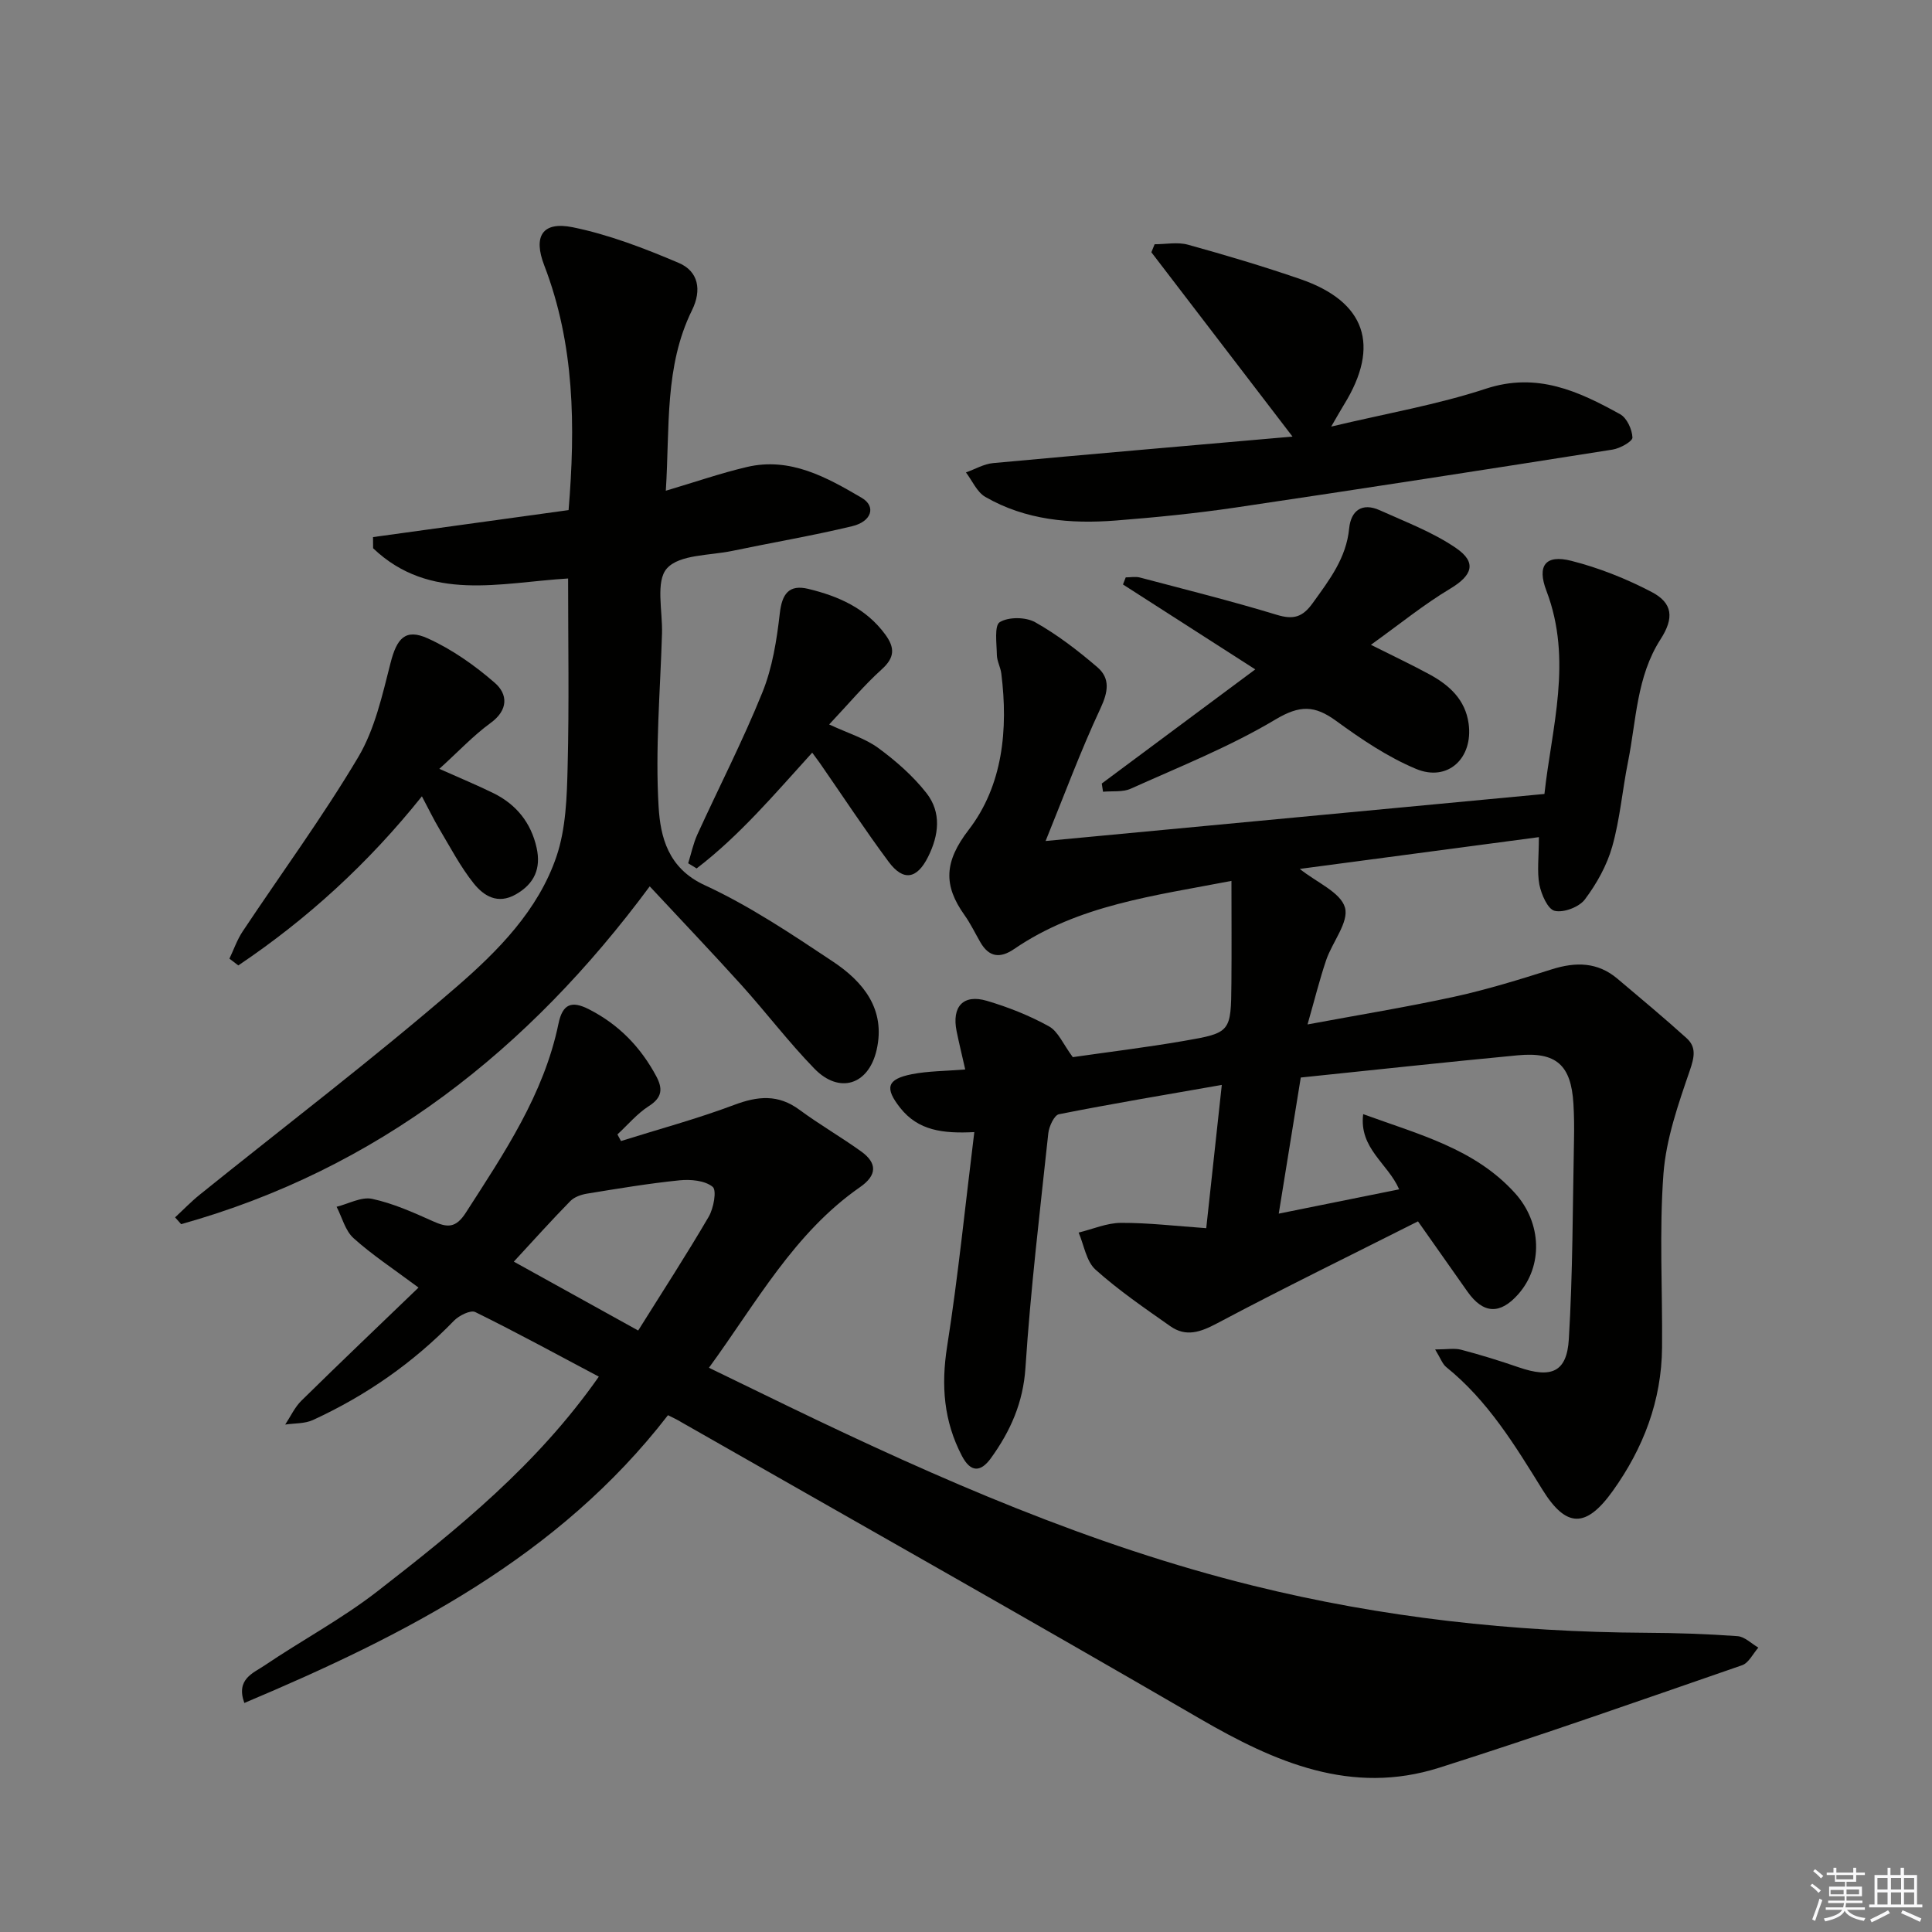
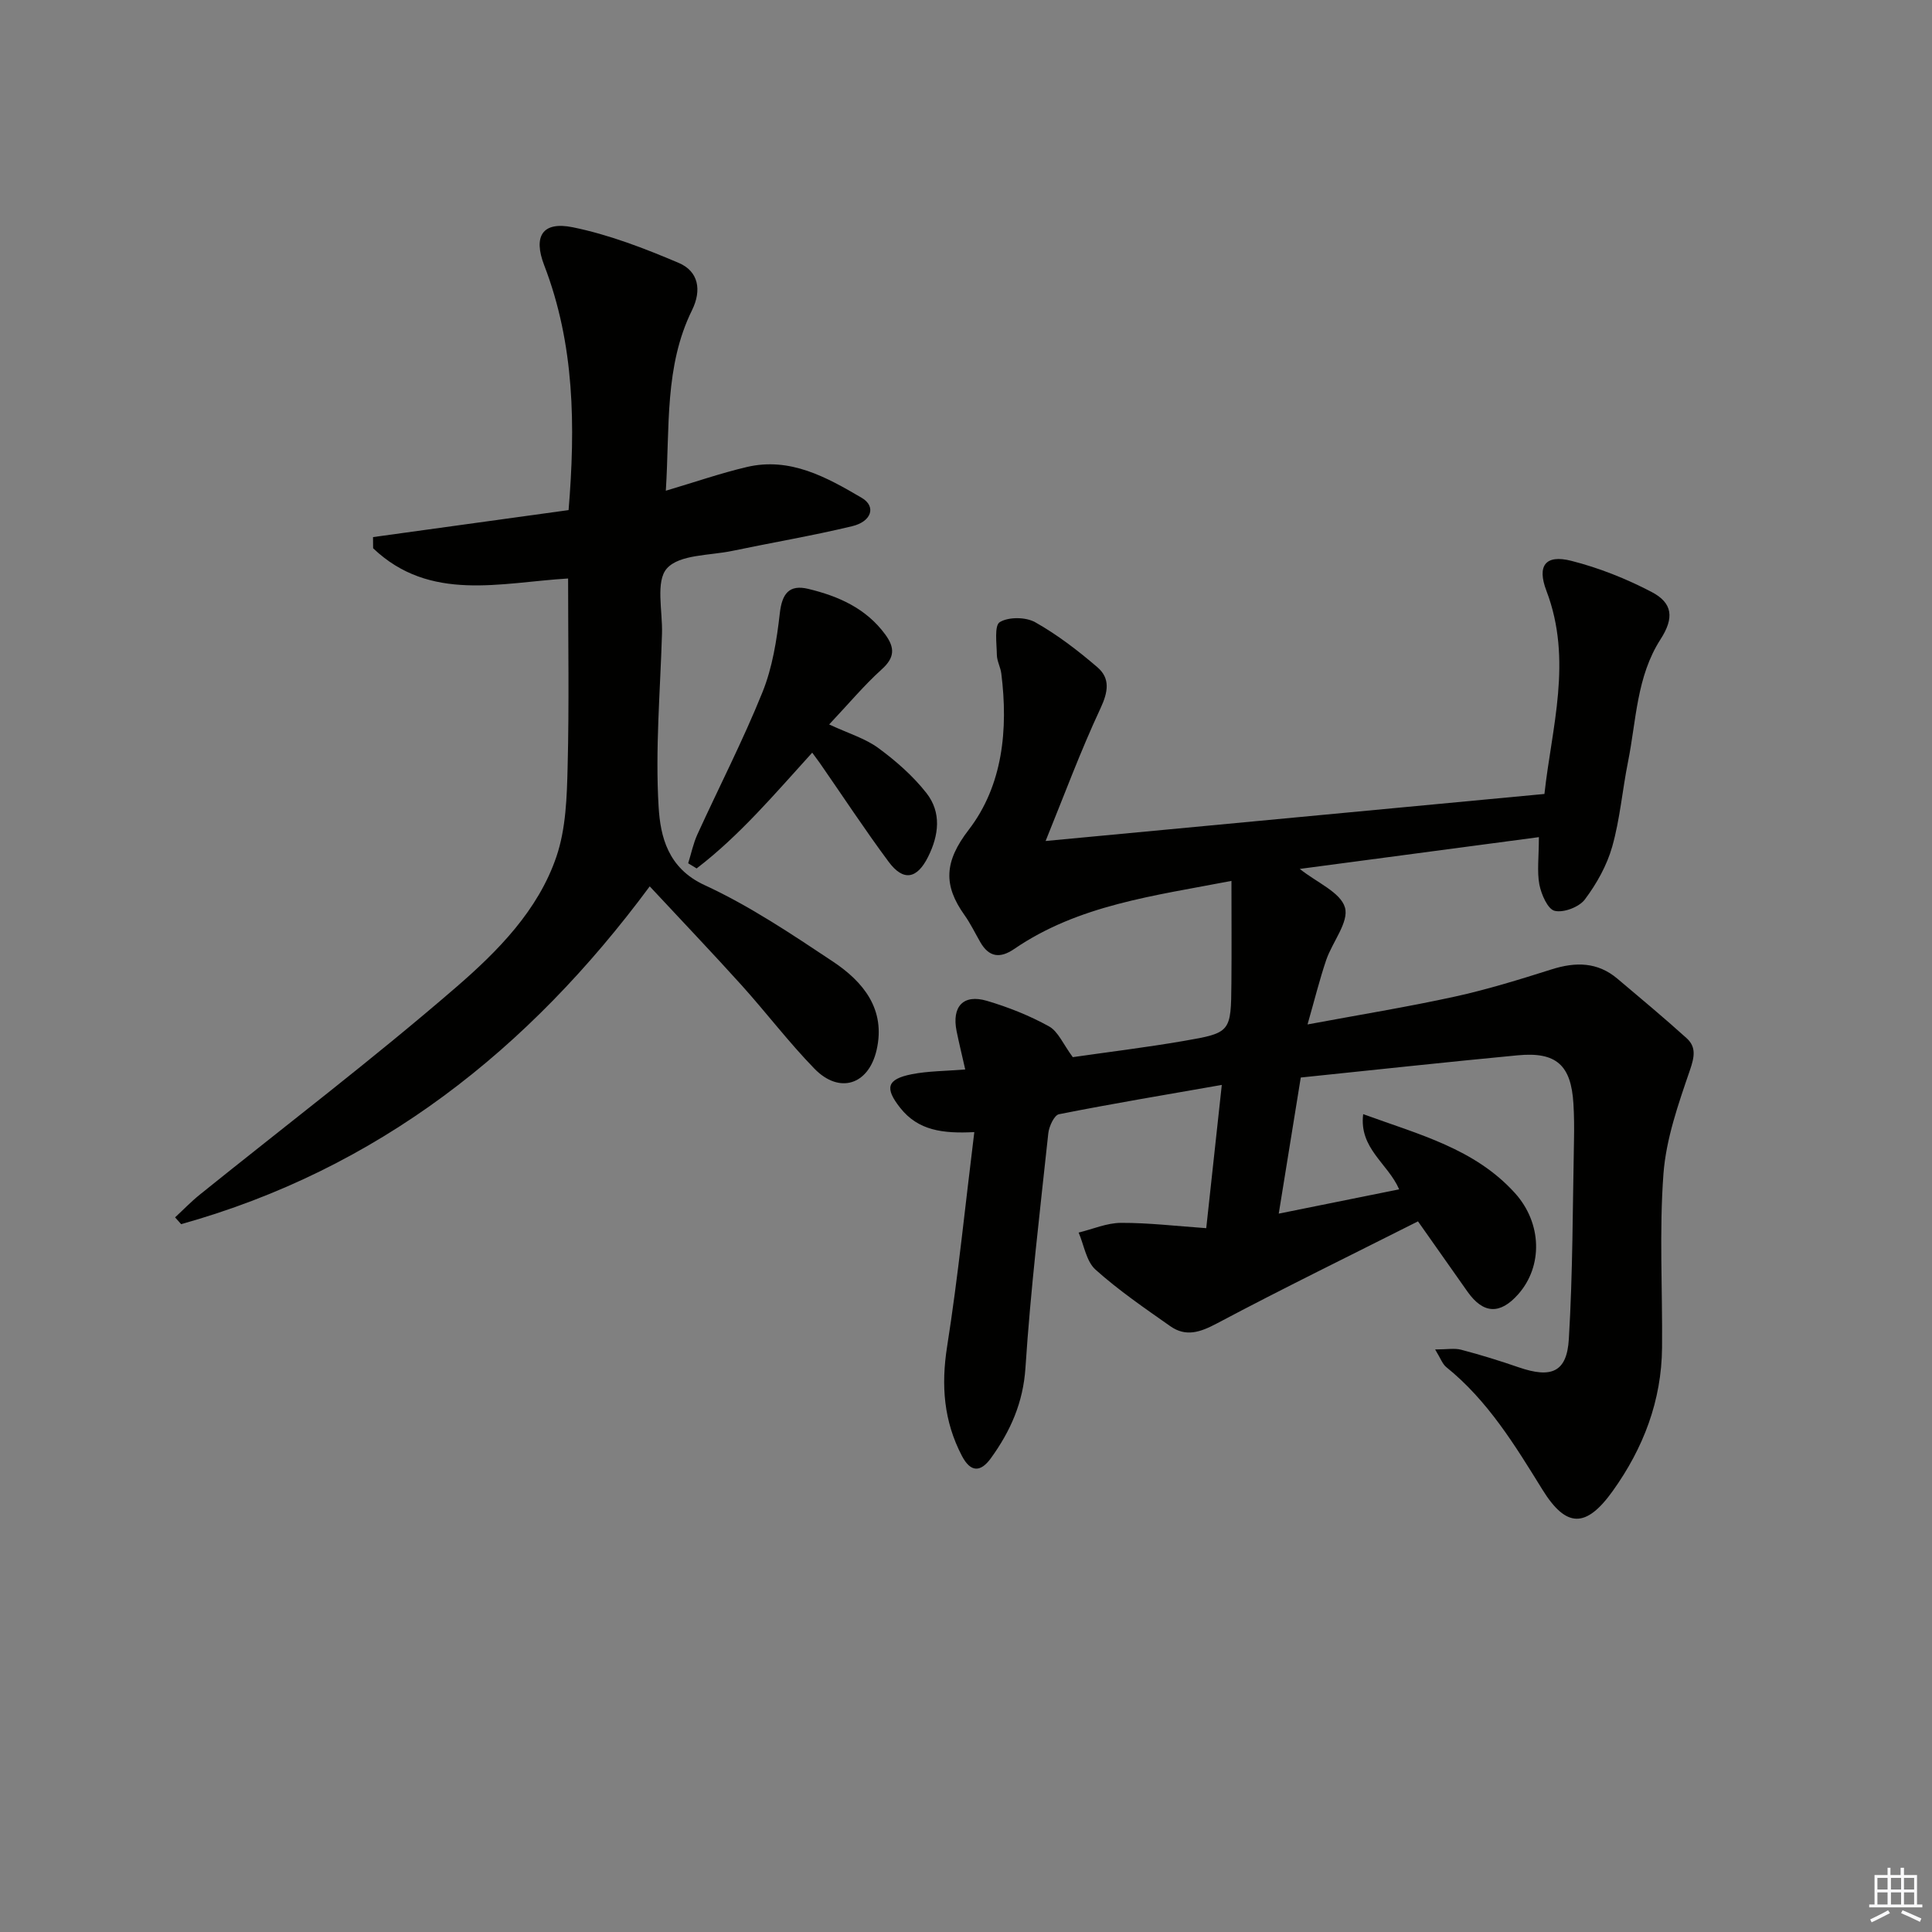
<svg xmlns="http://www.w3.org/2000/svg" enable-background="new 0 0 400 400" viewBox="0 0 400 400">
  <rect x="0" y="0" width="400" height="400" fill="#808080" stroke="none" />
  <g fill="#010100">
    <path d="m318.61 173.32c-17 2.26-33.2 4.41-49.51 6.58 3.56 2.84 8.46 4.85 9.36 8 .86 3-2.62 7.14-3.89 10.88-1.37 4.04-2.39 8.19-3.86 13.32 10.74-2 20.65-3.61 30.44-5.75 6.8-1.49 13.48-3.56 20.12-5.66 4.96-1.57 9.49-1.53 13.6 1.94 4.81 4.06 9.65 8.09 14.31 12.3 2.06 1.86 1.63 3.92.69 6.67-2.39 6.97-4.92 14.17-5.47 21.42-.89 11.93-.18 23.98-.29 35.97-.09 11-3.87 20.85-10.2 29.69-5.54 7.74-9.64 7.69-14.57-.27-5.7-9.21-11.31-18.44-19.91-25.37-.79-.64-1.16-1.79-2.3-3.65 2.42 0 3.99-.31 5.39.06 4.01 1.05 7.98 2.28 11.89 3.63 6.76 2.33 9.99 1.05 10.4-5.83.83-13.73.79-27.51 1.07-41.27.05-2.5.03-5-.12-7.49-.48-7.97-3.54-10.76-11.53-10-14.87 1.41-29.71 3.03-44.92 4.6-1.5 9.27-2.95 18.22-4.56 28.18 8.65-1.75 16.63-3.36 24.93-5.03-2.34-5.39-8.33-8.46-7.45-15.57 11.59 4.23 23.1 7.14 31.42 16.34 5.6 6.19 5.84 15.12.68 20.95-3.76 4.25-7.23 4.08-10.49-.52-3.16-4.46-6.3-8.94-10.26-14.57-13.96 7.04-27.92 13.85-41.63 21.13-3.45 1.83-6.42 2.85-9.66.57-5.29-3.72-10.67-7.4-15.47-11.7-1.92-1.72-2.38-5.07-3.5-7.68 2.92-.71 5.84-2 8.77-2.01 5.73-.02 11.47.67 17.65 1.1 1.1-10.15 2.1-19.32 3.22-29.66-11.7 2.05-22.73 3.89-33.71 6.07-.98.19-2.05 2.5-2.21 3.93-1.73 16.17-3.67 32.33-4.73 48.55-.47 7.25-3.12 13.15-7.16 18.74-2.1 2.9-4.17 3-5.99-.47-3.77-7.2-4.34-14.6-3.07-22.66 2.29-14.55 3.75-29.22 5.63-44.39-6.53.33-11.62-.31-15.34-5.02-3.23-4.09-2.82-5.94 2.42-6.97 3.37-.66 6.88-.64 11.04-.98-.66-2.93-1.28-5.43-1.79-7.95-1.02-5.08 1.39-7.7 6.27-6.26 4.43 1.31 8.82 3.05 12.85 5.28 1.91 1.05 2.94 3.69 4.94 6.38 7.05-1.02 15.06-1.99 23.01-3.36 9.73-1.68 9.74-1.82 9.83-12 .06-6.87.01-13.74.01-21.13-16.08 3.1-31.66 4.98-44.99 14.1-2.91 1.99-5.21 1.72-7.01-1.42-1.08-1.87-2.02-3.84-3.27-5.6-4.4-6.17-4.23-11.04.87-17.66 7.06-9.18 8.2-20.79 6.75-32.35-.16-1.31-.9-2.57-.92-3.86-.04-2.37-.56-6.09.61-6.79 1.84-1.11 5.39-1.07 7.35.04 4.58 2.58 8.84 5.86 12.85 9.3 2.69 2.31 2.24 5.09.65 8.5-4.17 8.92-7.59 18.19-11.37 27.48 34.79-3.28 68.64-6.47 103.28-9.74 1.48-13.68 5.89-27.7.41-42.06-1.98-5.18-.23-7.57 5.14-6.21 5.73 1.45 11.37 3.7 16.62 6.44 4.43 2.31 4.7 5.41 1.86 9.82-4.97 7.73-5 16.75-6.72 25.32-1.18 5.85-1.66 11.88-3.28 17.6-1.1 3.89-3.22 7.68-5.66 10.93-1.19 1.58-4.39 2.8-6.25 2.36-1.44-.34-2.76-3.39-3.17-5.43-.51-2.75-.1-5.65-.1-9.83z" />
-     <path d="m138.3 293c-22.67 29.34-54.28 45.49-87.71 59.58-1.8-4.92 1.83-6.18 4.15-7.74 7.71-5.22 16.01-9.64 23.34-15.33 16.7-12.96 33.16-26.28 45.9-44.49-8.59-4.55-17-9.15-25.58-13.37-.97-.48-3.35.71-4.4 1.78-8.45 8.72-18.22 15.52-29.21 20.57-1.7.78-3.81.65-5.74.94 1.1-1.66 1.96-3.57 3.35-4.94 8-7.87 16.13-15.6 24.25-23.42-5.31-3.96-9.65-6.8-13.46-10.24-1.72-1.55-2.36-4.29-3.5-6.49 2.47-.61 5.13-2.12 7.36-1.64 4.33.93 8.5 2.8 12.58 4.63 2.98 1.34 4.73 1.49 6.83-1.79 7.92-12.32 16.14-24.45 19.17-39.12.85-4.1 2.73-4.8 6.32-2.96 6.16 3.14 10.68 7.81 13.92 13.85 1.39 2.6 1.24 4.42-1.54 6.19-2.42 1.55-4.35 3.88-6.5 5.86.25.46.5.91.74 1.37 7.82-2.46 15.77-4.6 23.43-7.48 4.91-1.85 9.13-2.24 13.53 1.02 4.12 3.04 8.6 5.62 12.76 8.61 3.37 2.42 3.31 4.94-.24 7.4-13.64 9.49-21.42 23.88-31.27 37.39 5.73 2.78 11.18 5.44 16.64 8.08 30.98 14.97 62.42 28.73 95.99 37.03 26.75 6.62 53.9 9.61 81.41 9.76 6.31.03 12.63.24 18.92.7 1.49.11 2.87 1.54 4.31 2.37-1.11 1.25-1.99 3.17-3.37 3.65-20.85 7.21-41.66 14.54-62.68 21.21-18.22 5.79-34.04-1.12-49.59-10.15-35.65-20.71-71.56-40.96-107.36-61.39-.68-.44-1.43-.78-2.75-1.44zm-31.92-31.79c9.01 4.99 17.1 9.47 25.75 14.26 5.04-8.06 10.01-15.7 14.6-23.56 1.02-1.75 1.7-5.48.82-6.19-1.61-1.31-4.55-1.58-6.84-1.35-6.42.65-12.8 1.72-19.17 2.76-1.22.2-2.63.69-3.46 1.54-3.82 3.89-7.46 7.95-11.7 12.54z" />
    <path d="m36.25 252.04c1.7-1.57 3.31-3.25 5.11-4.7 17.74-14.29 35.89-28.09 53.11-42.98 8.59-7.43 16.98-15.9 20.75-27.06 1.95-5.77 2.15-12.29 2.3-18.5.33-12.96.1-25.93.1-39.03-14 .84-28.6 4.96-40.37-6.26-.01-.77-.02-1.54-.02-2.31 13.41-1.85 26.83-3.71 40.49-5.59 1.43-17.37 1.26-34.31-5.05-50.69-2.31-6-.38-9.14 5.9-7.87 7.52 1.53 14.87 4.37 21.97 7.39 4.06 1.73 4.79 5.6 2.74 9.77-5.74 11.64-4.59 24.23-5.43 37.39 6.04-1.79 11.34-3.63 16.77-4.91 8.97-2.11 16.53 2.12 23.79 6.38 3.03 1.78 2.07 4.91-2 5.88-8.21 1.97-16.55 3.38-24.82 5.11-4.68.98-10.9.71-13.51 3.62-2.39 2.66-.88 8.84-1.02 13.48-.36 11.97-1.42 23.99-.7 35.9.37 6.16 1.92 12.69 9.51 16.19 9.3 4.29 17.96 10.1 26.53 15.8 6.33 4.2 11.03 9.91 9.09 18.35-1.67 7.25-7.73 9.15-12.88 3.85-5.33-5.48-9.97-11.61-15.09-17.29-6.01-6.66-12.21-13.15-19-20.45-25.04 33.83-56.33 58.56-97.02 69.94-.41-.46-.83-.93-1.25-1.41z" />
-     <path d="m267.6 90.39c-10.44-13.64-19.83-25.9-29.22-38.16.22-.55.45-1.11.67-1.66 2.31 0 4.75-.5 6.89.09 7.82 2.16 15.6 4.48 23.27 7.12 13.53 4.66 16.61 13.74 9.08 25.95-.69 1.12-1.33 2.27-2.68 4.59 11.41-2.72 21.96-4.53 32.02-7.84 10.6-3.48 19.18.51 27.8 5.28 1.4.77 2.48 3.14 2.55 4.82.04.8-2.56 2.26-4.1 2.5-26.03 4.11-52.07 8.15-78.14 12.01-8.2 1.21-16.47 2.03-24.74 2.68-9.38.73-18.64-.07-27-4.89-1.73-1-2.7-3.34-4.01-5.07 1.87-.66 3.7-1.75 5.61-1.93 20.27-1.87 40.57-3.61 62-5.49z" />
-     <path d="m228.11 162.22c10.42-7.75 20.83-15.49 31.78-23.63-9.79-6.28-18.59-11.93-27.39-17.58.19-.49.38-.98.57-1.47.98 0 2.02-.21 2.94.03 9.46 2.5 18.97 4.87 28.33 7.72 3.46 1.05 5.35.5 7.46-2.45 3.42-4.76 6.93-9.27 7.53-15.44.36-3.66 2.65-5.42 6.33-3.76 5.37 2.43 11.01 4.54 15.81 7.84 4.39 3.01 3.3 5.69-1.22 8.4-5.45 3.26-10.42 7.32-16.42 11.62 4.89 2.45 8.6 4.2 12.2 6.16 4.07 2.22 7.35 5.22 8.03 10.14.99 7.16-4.3 12.15-10.89 9.39-5.88-2.46-11.35-6.16-16.55-9.95-4.43-3.22-7.47-3.3-12.53-.29-9.47 5.66-19.87 9.79-29.98 14.34-1.67.75-3.82.45-5.74.63-.07-.56-.16-1.13-.26-1.7z" />
-     <path d="m90.96 159.18c4.27 1.91 7.79 3.36 11.19 5.03 4.74 2.33 7.8 6.13 8.95 11.32.94 4.23-.42 7.43-4.3 9.64-3.77 2.15-6.66.31-8.73-2.28-2.76-3.46-4.84-7.46-7.12-11.28-1.19-1.99-2.19-4.09-3.6-6.74-11.06 13.83-23.7 25.39-38.01 35.01-.61-.47-1.23-.93-1.84-1.4.9-1.88 1.58-3.89 2.72-5.61 8-12.03 16.57-23.7 23.94-36.1 3.44-5.79 4.99-12.83 6.69-19.48 1.3-5.11 3.05-7.24 7.74-5.11 5 2.27 9.69 5.57 13.85 9.19 2.7 2.34 2.86 5.62-.89 8.33-3.58 2.61-6.66 5.92-10.59 9.48z" />
    <path d="m171.67 149.99c4.02 1.87 7.47 2.89 10.19 4.89 3.65 2.68 7.19 5.79 9.97 9.34 3.11 3.99 2.57 8.68.32 13.18-2.28 4.57-5.1 5.15-8.17 1.02-4.95-6.67-9.51-13.62-14.25-20.45-.38-.54-.78-1.07-1.57-2.14-7.69 8.46-14.99 17.13-23.93 23.97-.58-.36-1.16-.72-1.75-1.07.63-2 1.05-4.09 1.91-5.98 4.48-9.81 9.43-19.42 13.46-29.41 2.07-5.12 2.97-10.83 3.6-16.36.46-4.07 1.93-6.01 5.89-5.06 6.22 1.5 11.95 4 15.94 9.44 2.01 2.74 2 4.78-.74 7.23-3.67 3.32-6.87 7.16-10.87 11.4z" />
  </g>
-   <path d="m374.8 390.4.4-.4c.7.5 1.3 1 1.8 1.4l-.5.5c-.5-.6-1.1-1.1-1.7-1.5zm1 7.3-.6-.3c.5-1.4 1.1-2.8 1.5-4.3.2.1.4.2.6.3-.5 1.3-1 2.8-1.5 4.3zm-.4-10.3.4-.4c.4.3 1 .8 1.7 1.4l-.5.5c-.4-.5-1-1-1.6-1.5zm2.5.3h1.7v-1h.6v1h3.5v-1h.6v1h1.8v.5h-1.8v1.4h-2v1h3.2v2h-3.2v.9h3.3v.5h-3.4c0 .3-.1.6-.1.9h4v.5h-3.7c.7.9 1.9 1.5 3.8 1.7-.1.2-.2.4-.3.6-2.1-.4-3.5-1.1-4-2.1-.4 1-1.8 1.7-4 2.2-.1-.2-.2-.4-.3-.6 2.1-.4 3.4-1 3.8-1.8h-3.4v-.5h3.6c.1-.3.1-.6.2-.9h-3.3v-.5h3.4c0-.3 0-.6 0-.9h-3.2v-2h3.3v-1h-2.1v-1.4h-1.7v-.5zm1.1 3.5v1h2.7c0-.3 0-.4 0-.4 0-.1 0-.2 0-.2 0-.1 0-.2 0-.3h-2.7zm1.2-3v.9h3.5v-.9zm4.7 3h-2.6v.6.4h2.6z" fill="#fafafb" />
  <path d="m393.6 386.7h.6v1.5h2.7v6.1h1.1v.6h-11v-.6h1.1v-6.1h2.7v-1.5h.6v1.5h2.1v-1.5zm-2.7 8.8.4.6c-1.2.6-2.5 1.3-3.8 1.9-.1-.2-.2-.4-.3-.6 1.2-.6 2.5-1.2 3.7-1.9zm-2.2-6.7v2.4h2.1v-2.4zm0 3v2.5h2.1v-2.5zm2.8-3v2.4h2.1v-2.4zm0 3v2.5h2.1v-2.5zm6 6.1c-1.4-.7-2.7-1.3-3.9-1.8l.3-.6c1.5.6 2.7 1.2 3.9 1.7zm-1.2-9.1h-2.1v2.4h2.1zm-2.1 3v2.5h2.1v-2.5z" fill="#fafafb" />
</svg>